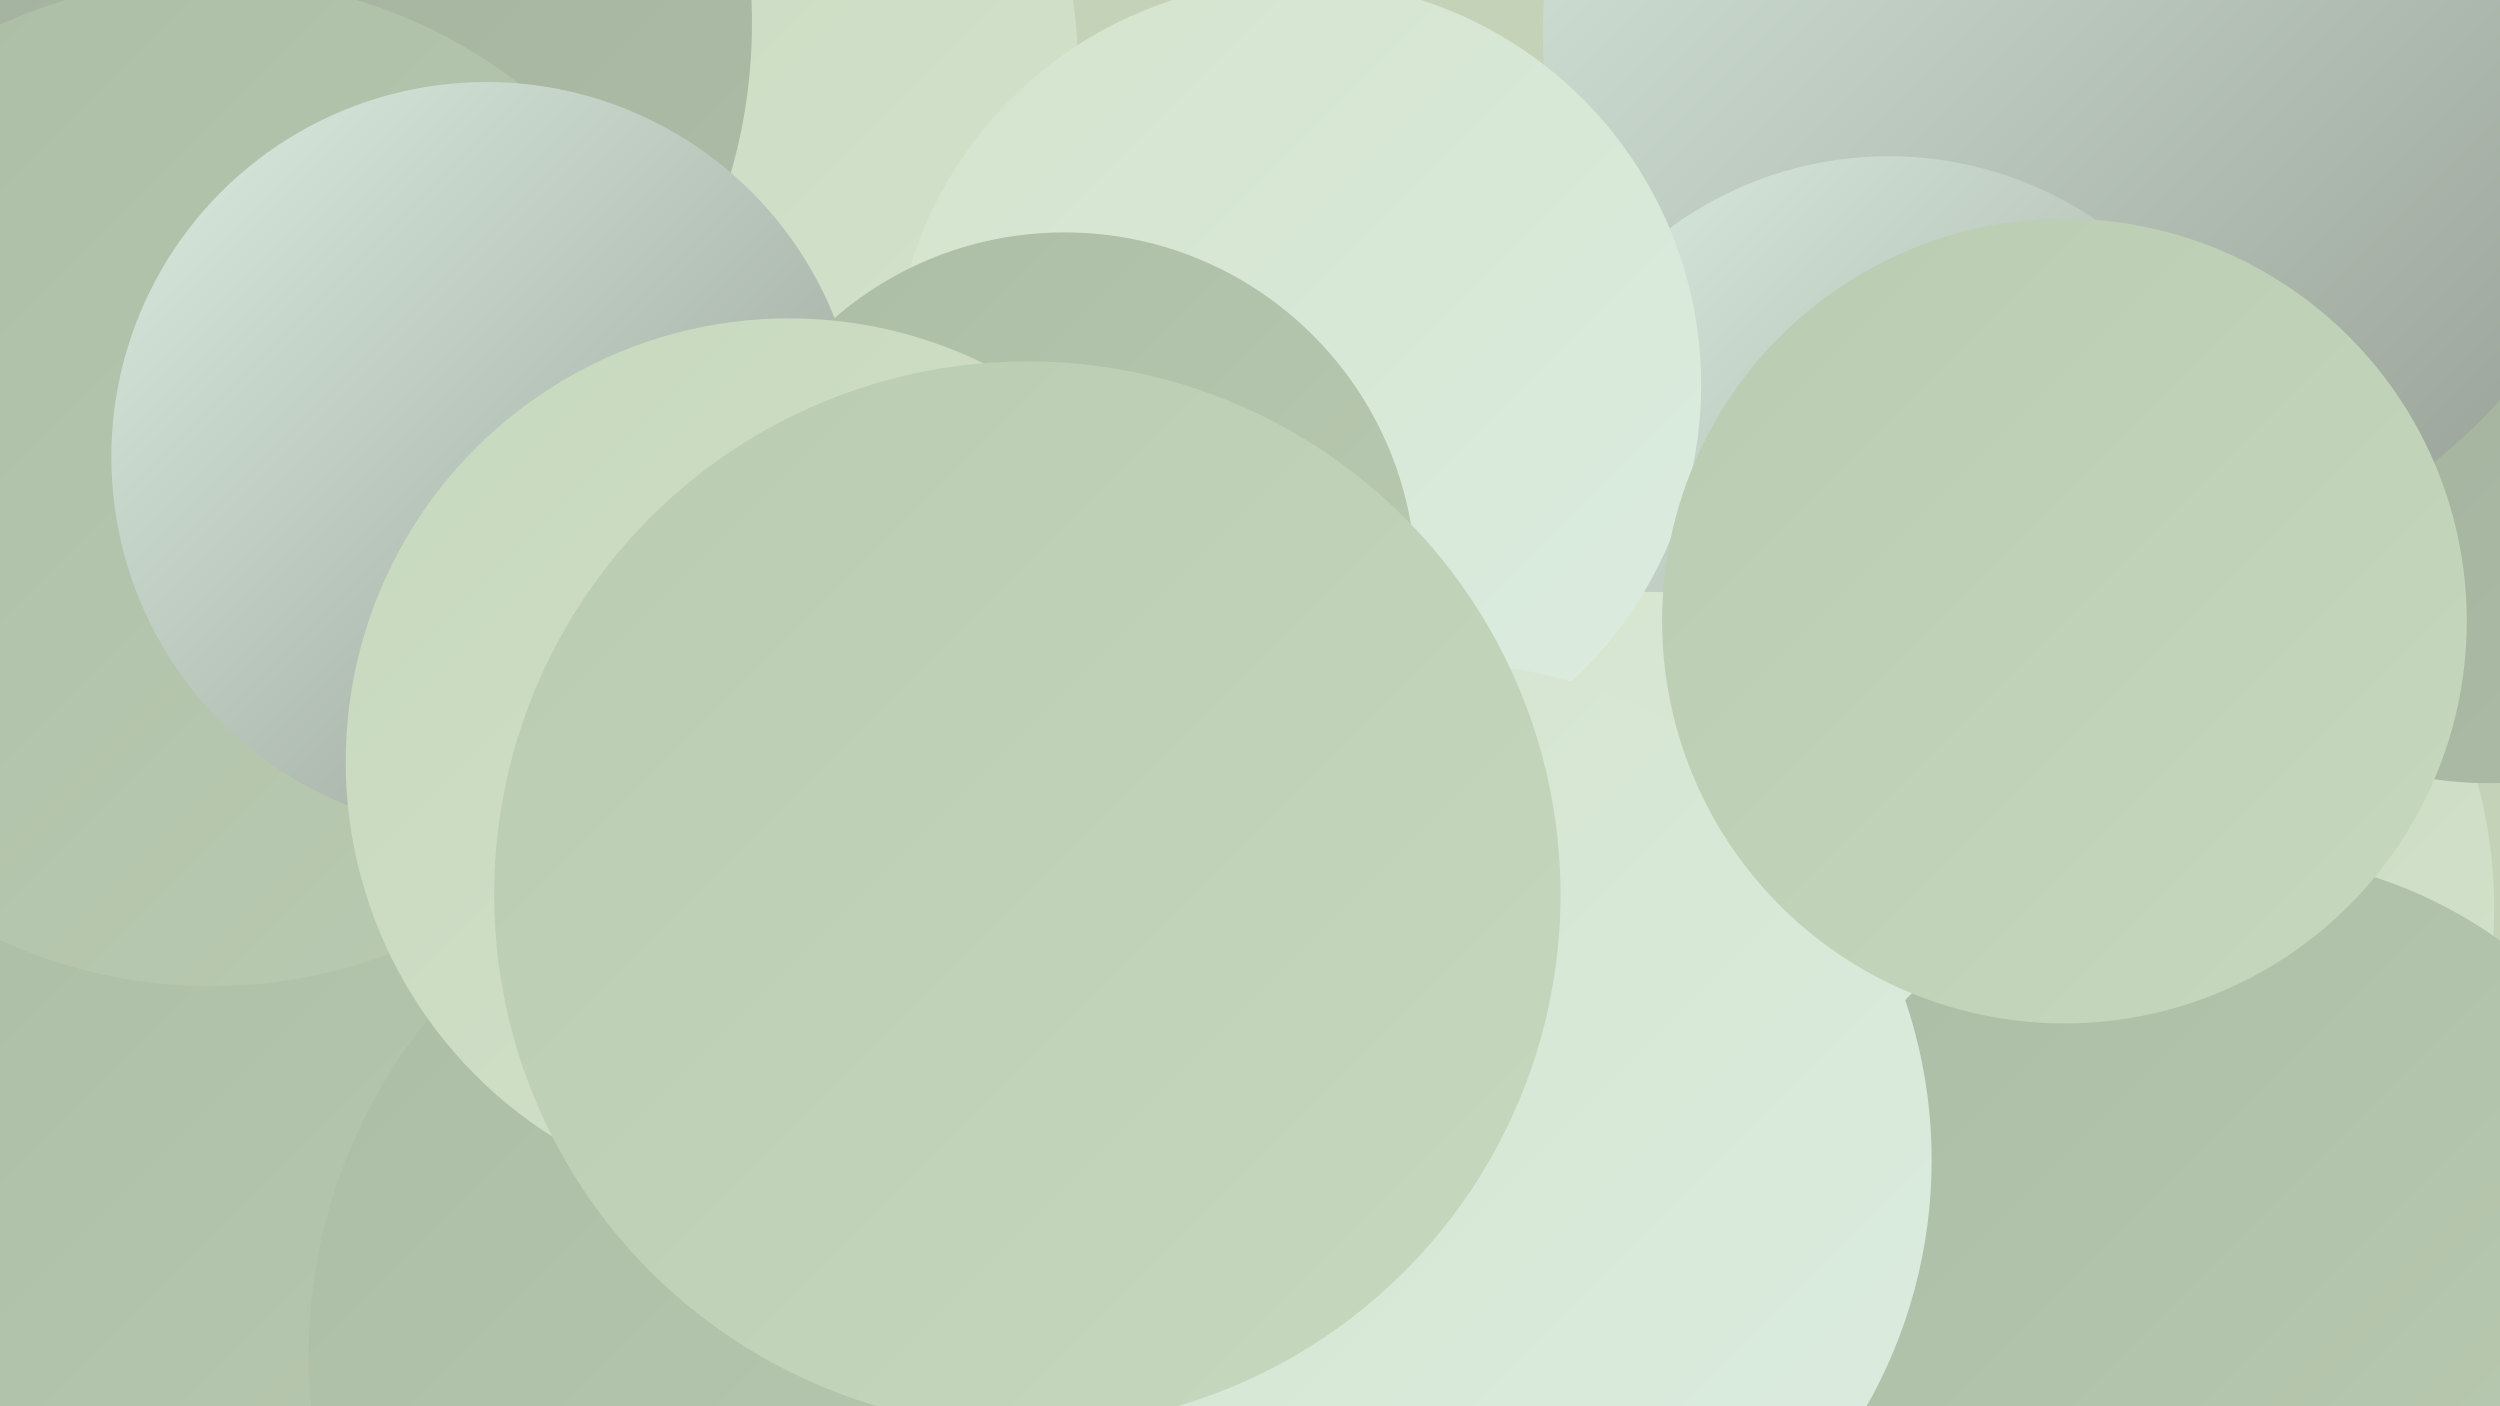
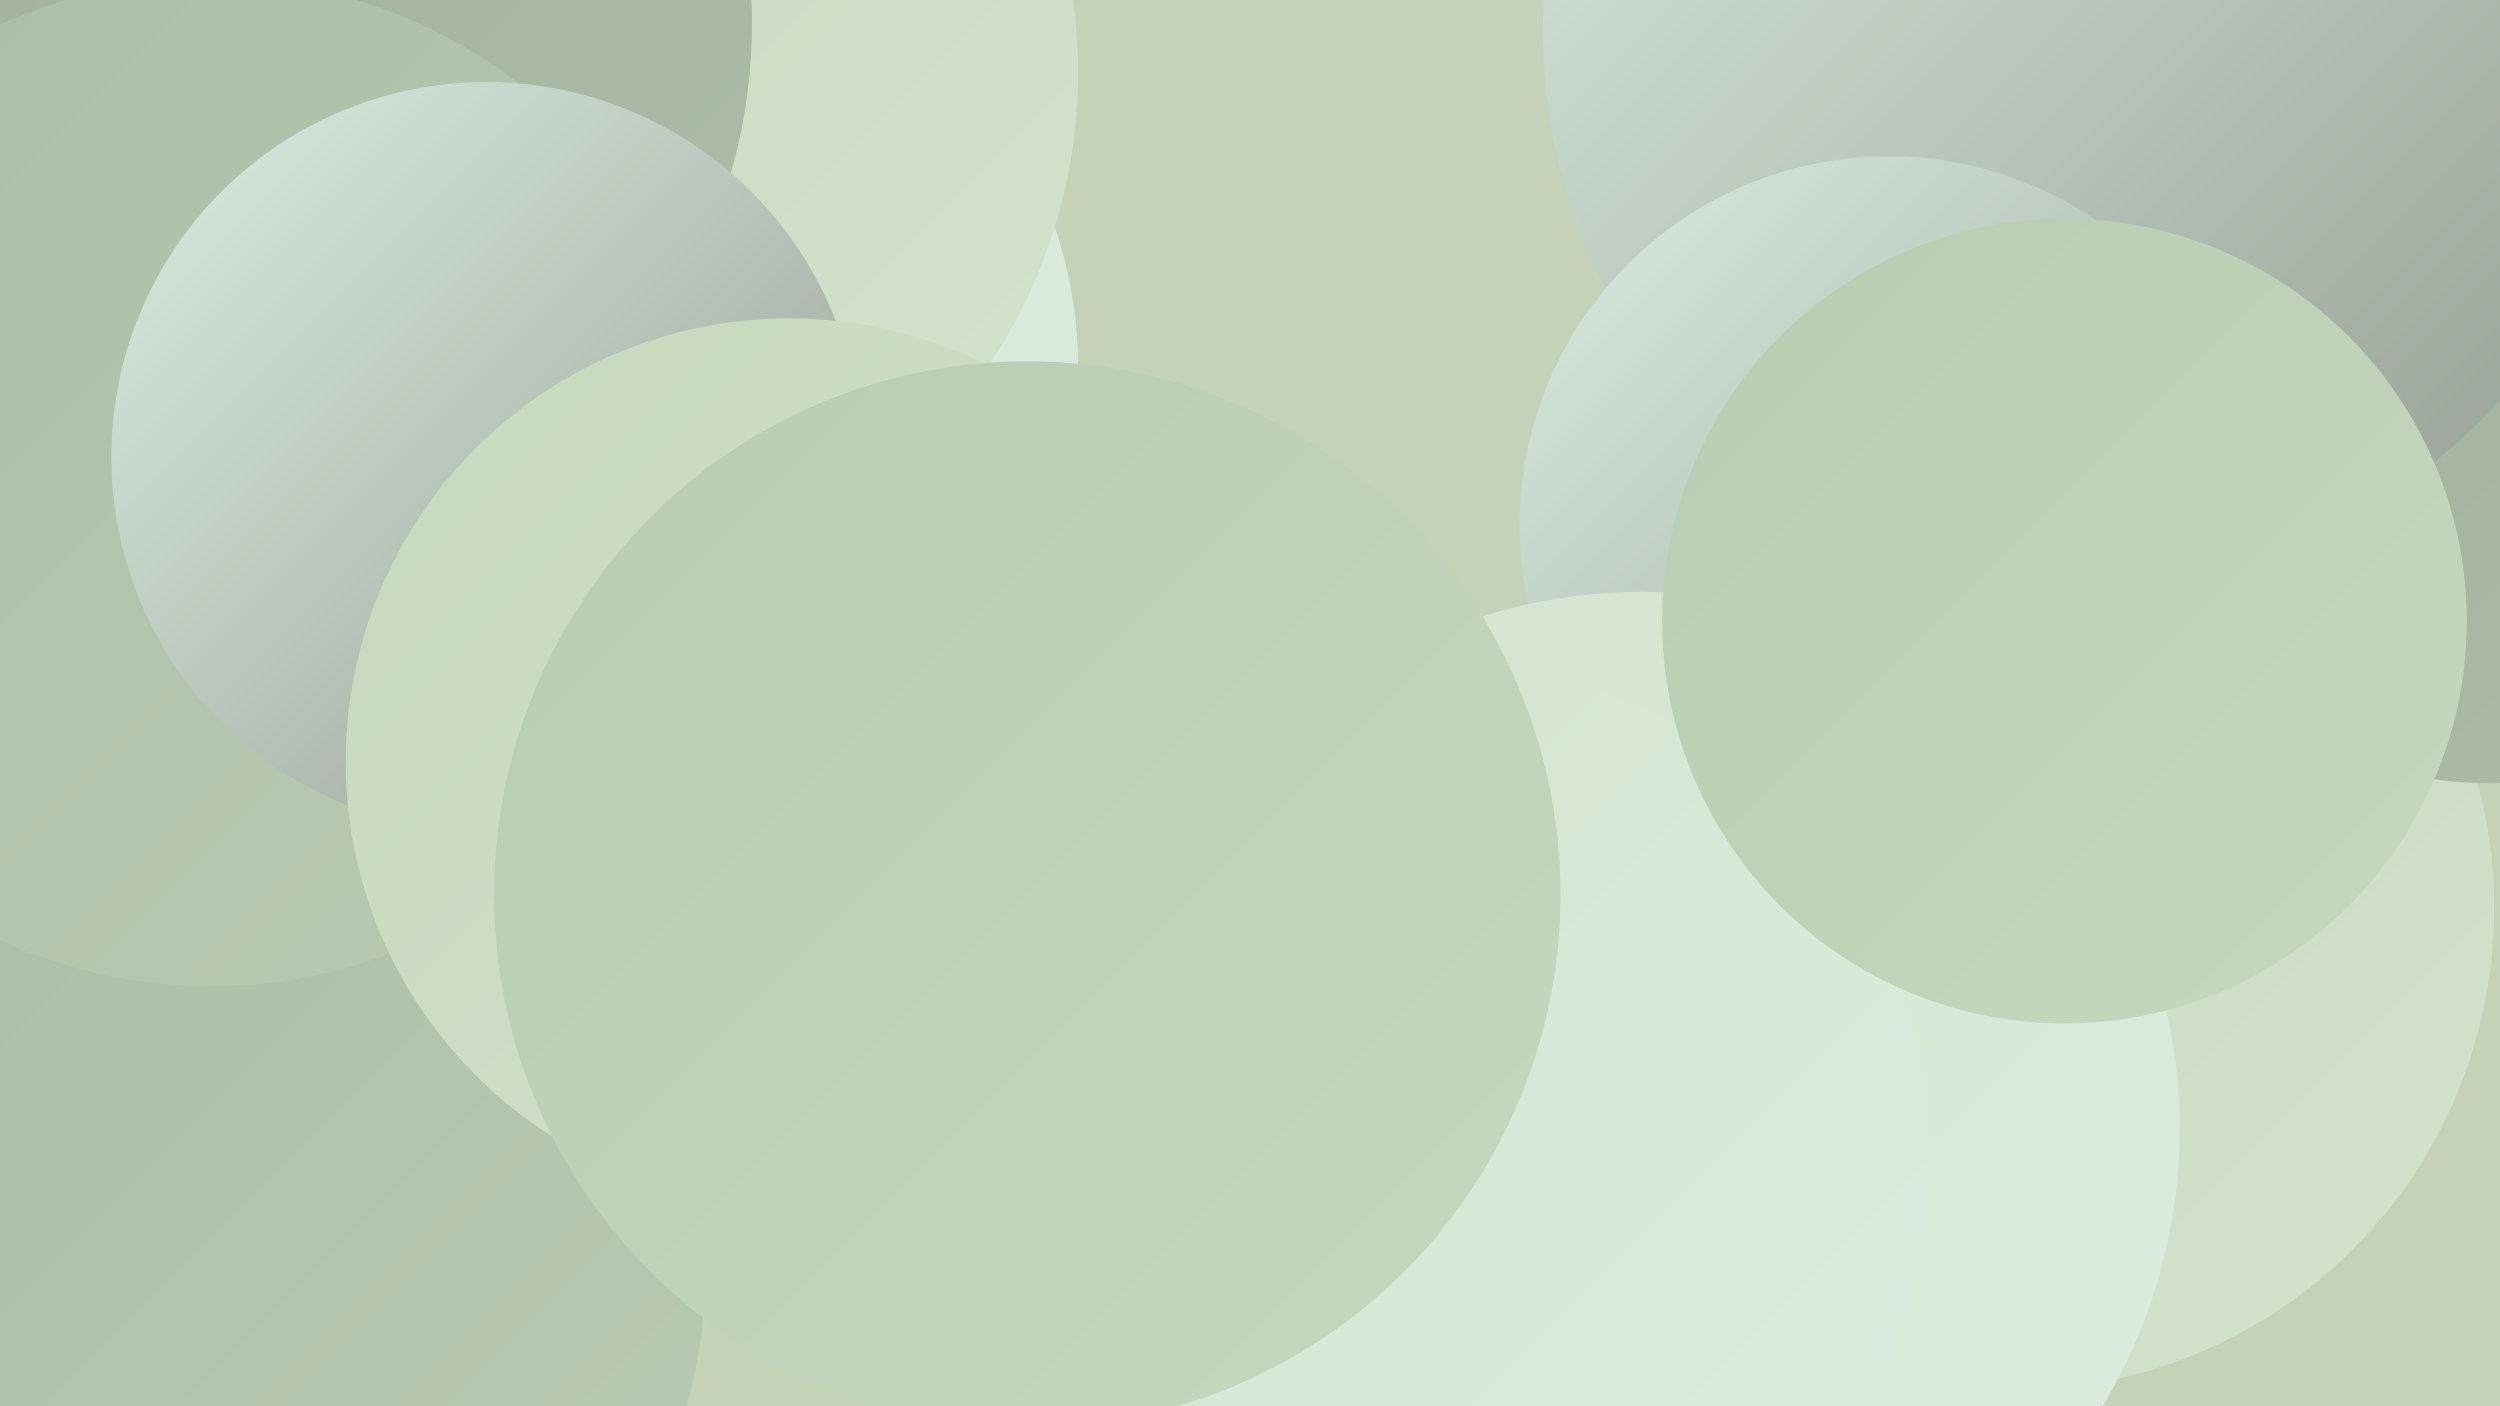
<svg xmlns="http://www.w3.org/2000/svg" width="1280" height="720">
  <defs>
    <linearGradient id="grad0" x1="0%" y1="0%" x2="100%" y2="100%">
      <stop offset="0%" style="stop-color:#959d93;stop-opacity:1" />
      <stop offset="100%" style="stop-color:#a1ae9c;stop-opacity:1" />
    </linearGradient>
    <linearGradient id="grad1" x1="0%" y1="0%" x2="100%" y2="100%">
      <stop offset="0%" style="stop-color:#a1ae9c;stop-opacity:1" />
      <stop offset="100%" style="stop-color:#acbda6;stop-opacity:1" />
    </linearGradient>
    <linearGradient id="grad2" x1="0%" y1="0%" x2="100%" y2="100%">
      <stop offset="0%" style="stop-color:#acbda6;stop-opacity:1" />
      <stop offset="100%" style="stop-color:#b9cbb1;stop-opacity:1" />
    </linearGradient>
    <linearGradient id="grad3" x1="0%" y1="0%" x2="100%" y2="100%">
      <stop offset="0%" style="stop-color:#b9cbb1;stop-opacity:1" />
      <stop offset="100%" style="stop-color:#c6d8be;stop-opacity:1" />
    </linearGradient>
    <linearGradient id="grad4" x1="0%" y1="0%" x2="100%" y2="100%">
      <stop offset="0%" style="stop-color:#c6d8be;stop-opacity:1" />
      <stop offset="100%" style="stop-color:#d4e3cc;stop-opacity:1" />
    </linearGradient>
    <linearGradient id="grad5" x1="0%" y1="0%" x2="100%" y2="100%">
      <stop offset="0%" style="stop-color:#d4e3cc;stop-opacity:1" />
      <stop offset="100%" style="stop-color:#dbede1;stop-opacity:1" />
    </linearGradient>
    <linearGradient id="grad6" x1="0%" y1="0%" x2="100%" y2="100%">
      <stop offset="0%" style="stop-color:#dbede1;stop-opacity:1" />
      <stop offset="100%" style="stop-color:#959d93;stop-opacity:1" />
    </linearGradient>
  </defs>
  <rect width="1280" height="720" fill="#c4d2b8" />
  <circle cx="1030" cy="465" r="247" fill="url(#grad4)" />
  <circle cx="1275" cy="193" r="208" fill="url(#grad1)" />
  <circle cx="331" cy="188" r="221" fill="url(#grad5)" />
  <circle cx="1071" cy="17" r="281" fill="url(#grad6)" />
  <circle cx="283" cy="37" r="269" fill="url(#grad4)" />
  <circle cx="967" cy="269" r="189" fill="url(#grad6)" />
  <circle cx="188" cy="490" r="212" fill="url(#grad2)" />
  <circle cx="841" cy="578" r="275" fill="url(#grad5)" />
  <circle cx="108" cy="12" r="277" fill="url(#grad1)" />
  <circle cx="123" cy="653" r="238" fill="url(#grad2)" />
-   <circle cx="664" cy="197" r="207" fill="url(#grad5)" />
  <circle cx="108" cy="247" r="258" fill="url(#grad2)" />
-   <circle cx="1145" cy="669" r="231" fill="url(#grad2)" />
-   <circle cx="431" cy="694" r="273" fill="url(#grad2)" />
-   <circle cx="545" cy="299" r="180" fill="url(#grad2)" />
  <circle cx="249" cy="234" r="192" fill="url(#grad6)" />
  <circle cx="734" cy="594" r="255" fill="url(#grad5)" />
  <circle cx="1057" cy="318" r="206" fill="url(#grad3)" />
  <circle cx="404" cy="390" r="227" fill="url(#grad4)" />
  <circle cx="526" cy="458" r="273" fill="url(#grad3)" />
</svg>